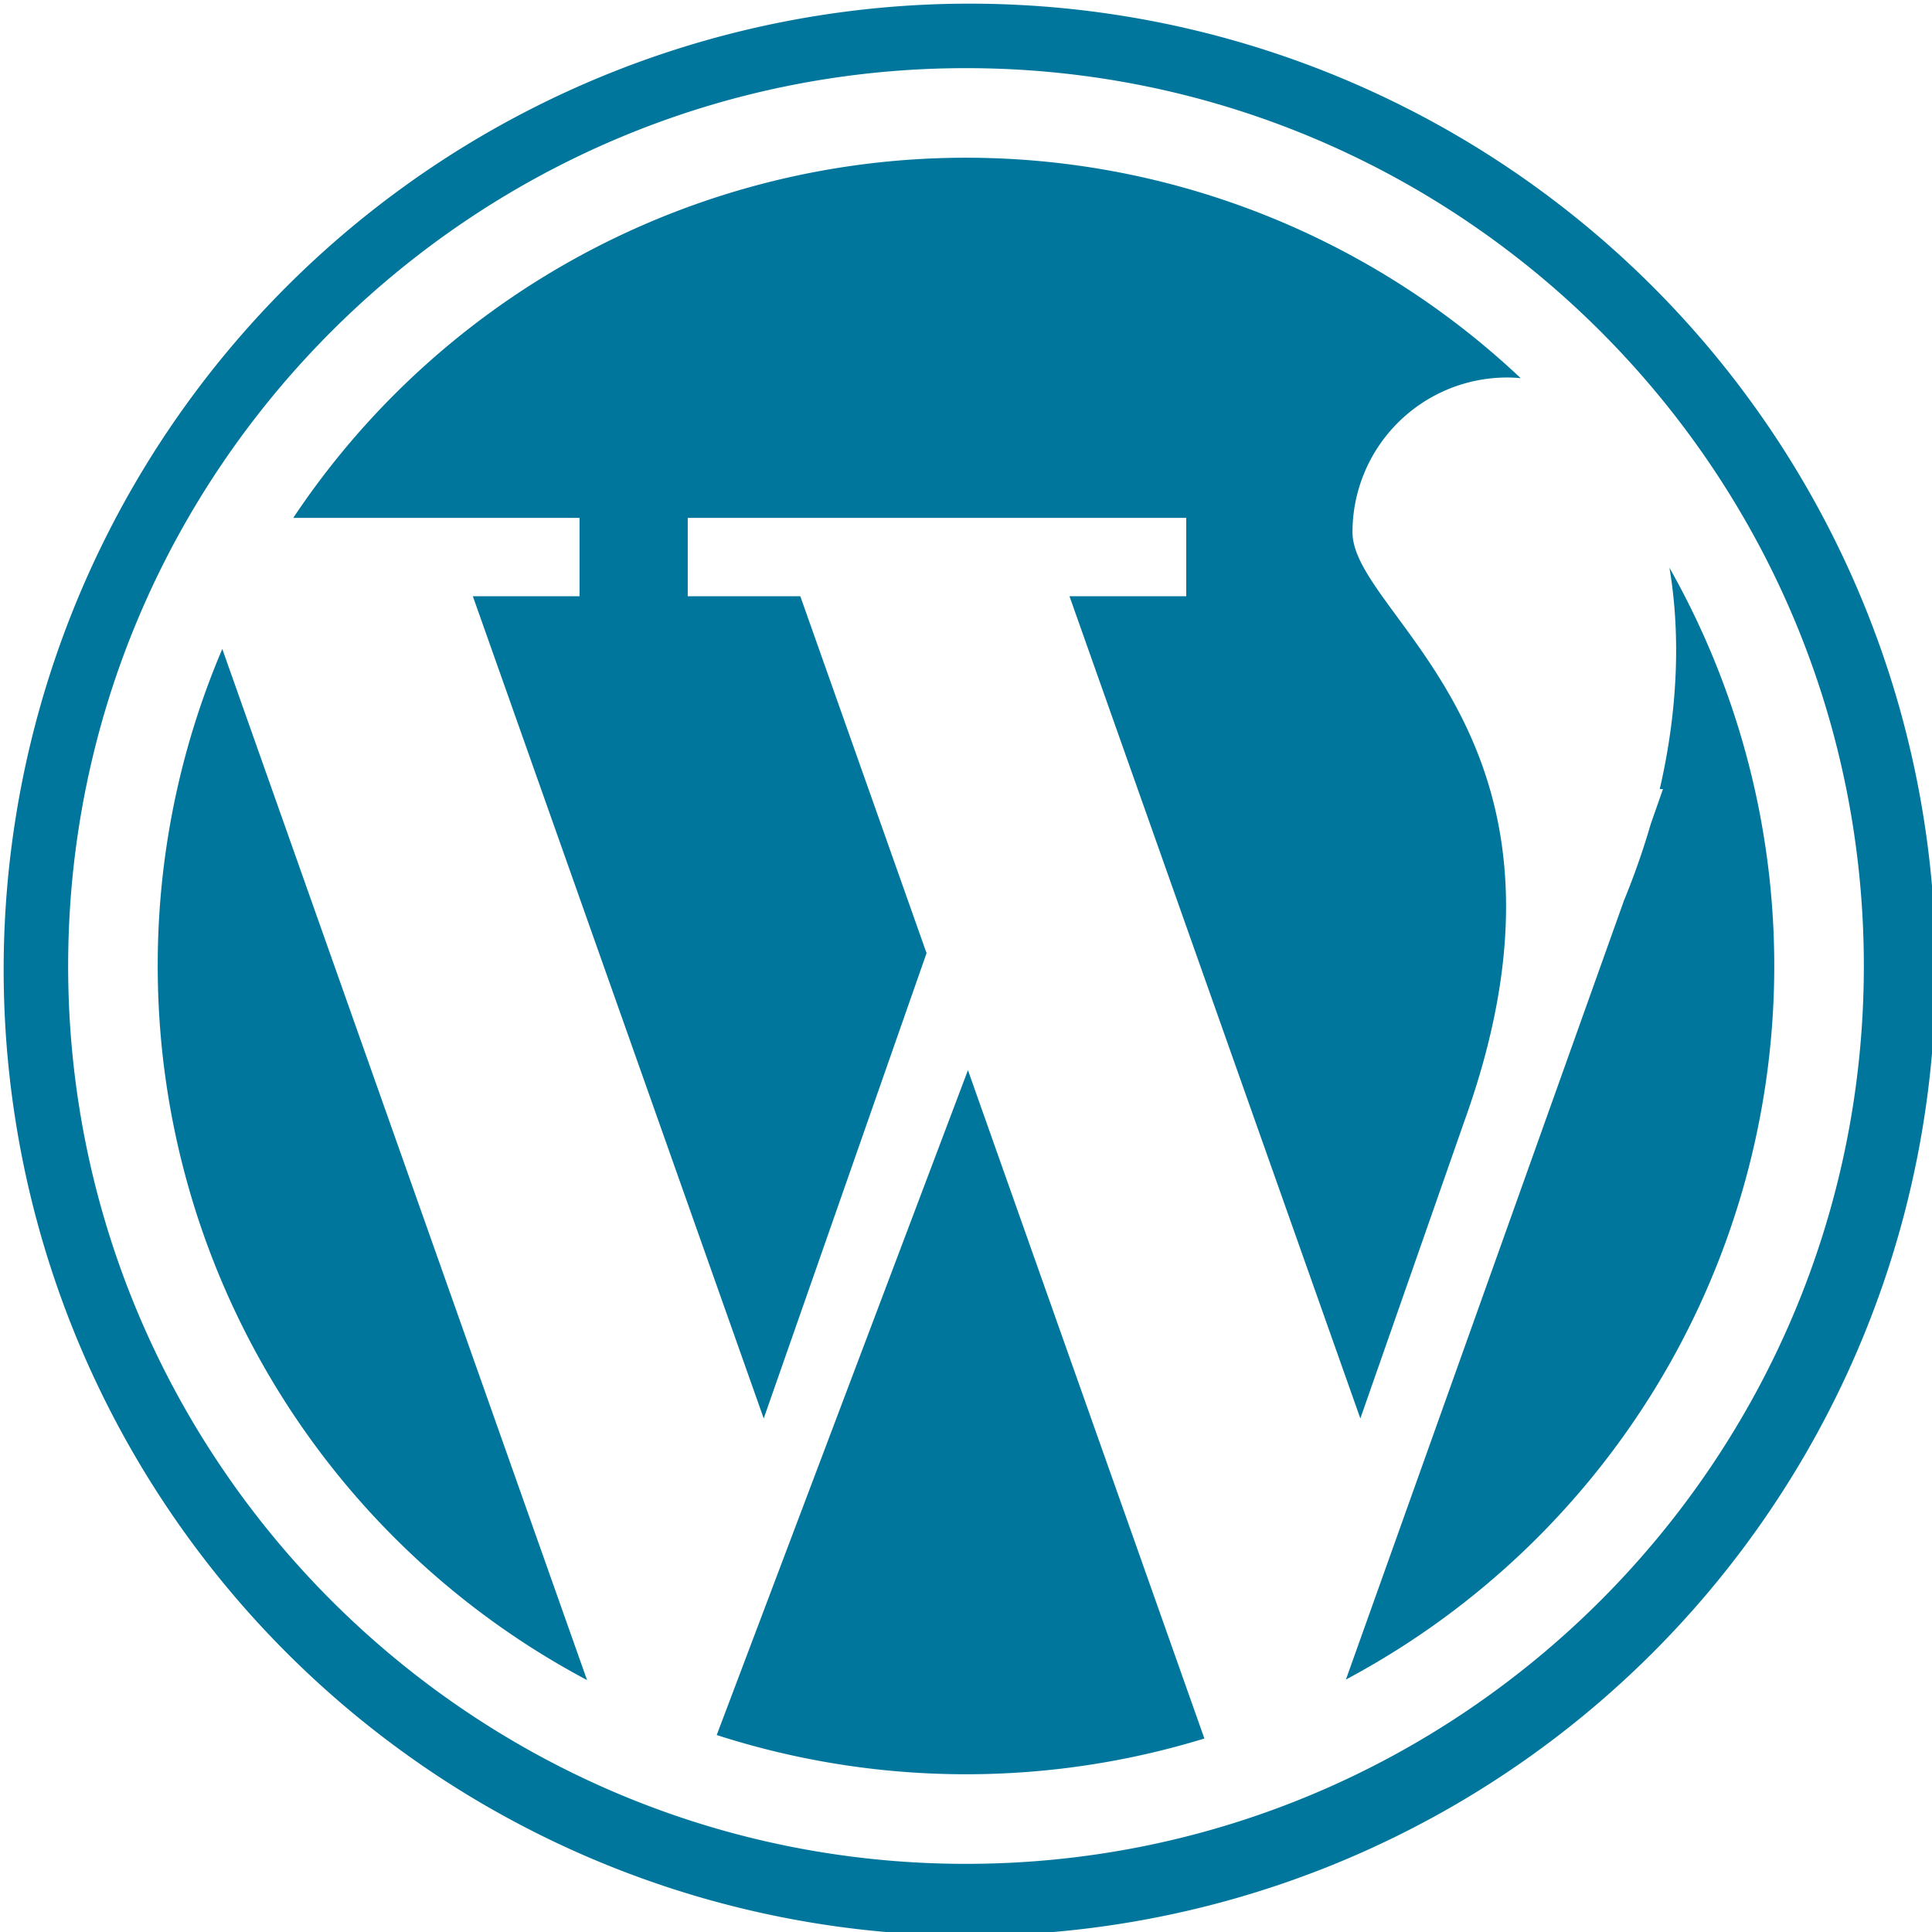
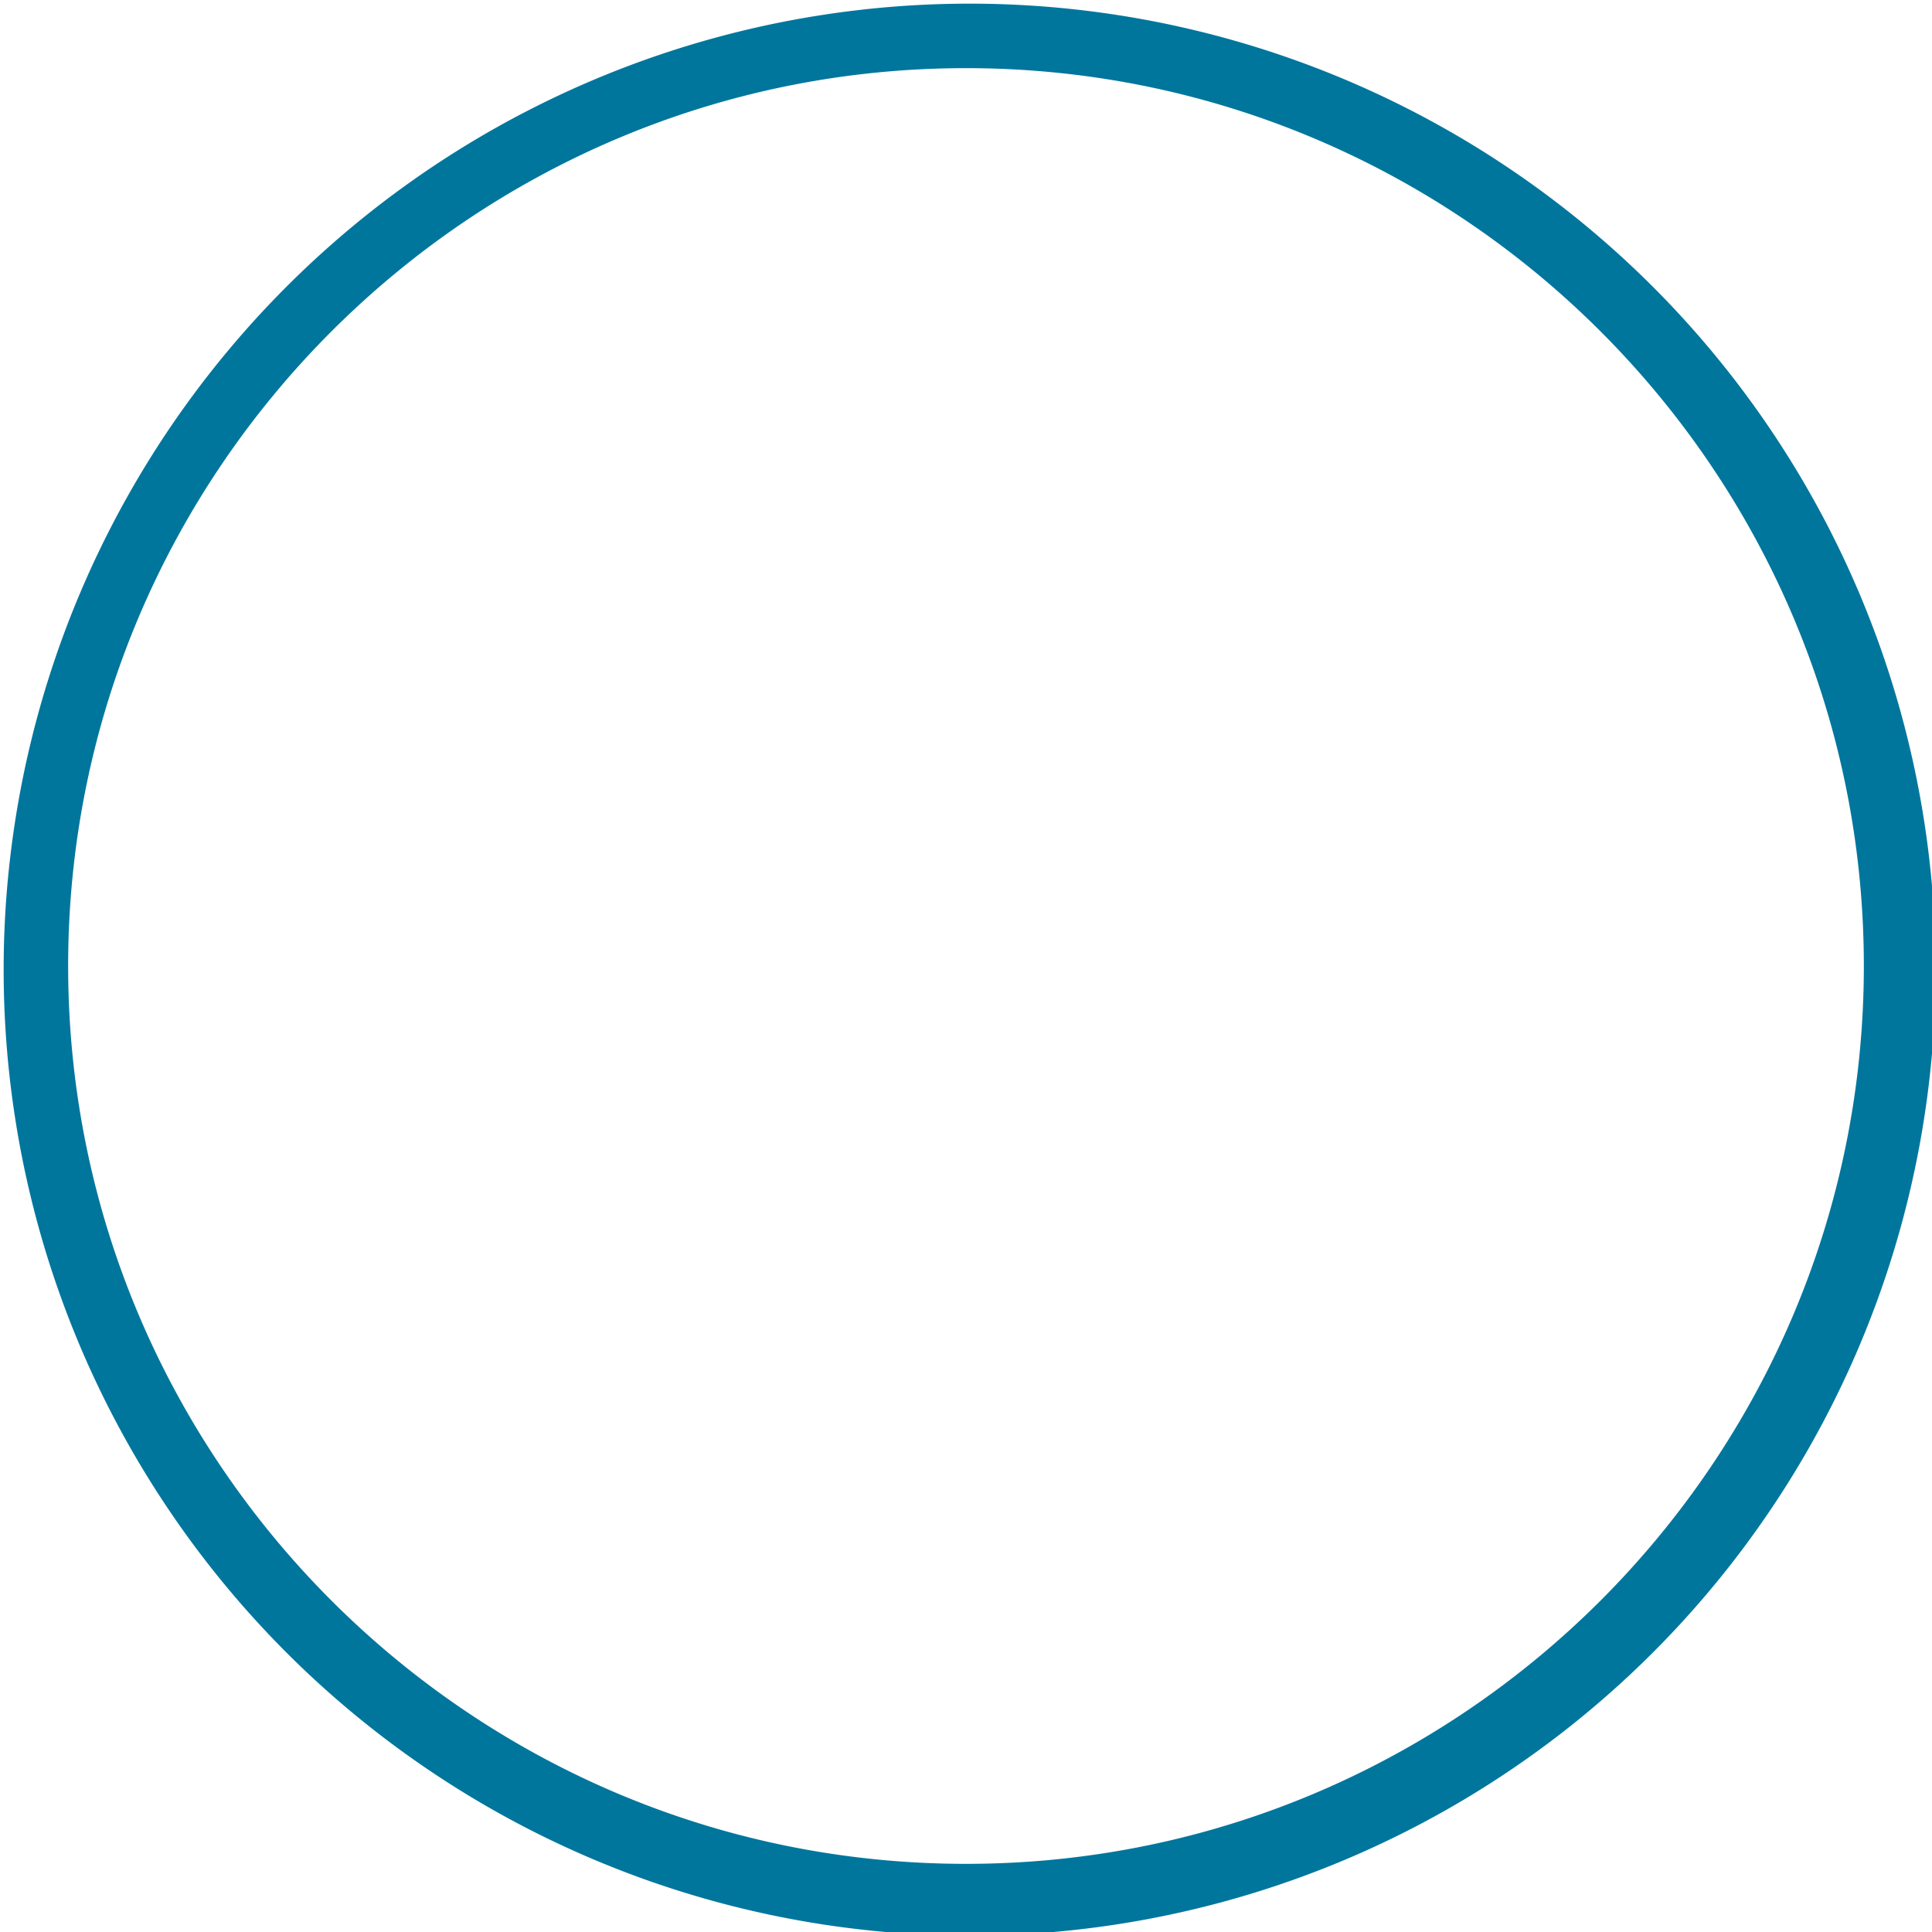
<svg xmlns="http://www.w3.org/2000/svg" id="Group_7" data-name="Group 7" width="311.643" height="311.642">
-   <path id="Path_24" data-name="Path 24" d="M114.131 107.284h-17.21l46.919 132.629 26.267-75.061-20.365-57.568h-18.158V94.646h80.409v12.638h-18.83l46.918 132.629 16.865-48.2c22.124-61.749-18.133-80.984-18.133-94.764A24.952 24.952 0 01263.766 72c.746 0 1.47.04 2.179.107A130.378 130.378 0 0067.951 94.646h46.179v12.638z" transform="translate(-20.648 -11.106)" fill="#00769d" />
-   <path id="Path_25" data-name="Path 25" d="M36.548 201.515A130.351 130.351 0 00105.8 316.7L46.964 150.376a129.952 129.952 0 00-10.416 51.139z" transform="translate(-11.106 -45.694)" fill="#00769d" />
-   <path id="Path_26" data-name="Path 26" d="M364.054 131.547c1.865 10.981 1.3 23.323-1.562 35.712h.519l-1.971 5.633a121.553 121.553 0 01-4.31 12.317l-44.862 125.682a130.439 130.439 0 0052.186-179.344z" transform="translate(-94.765 -39.972)" fill="#00769d" />
-   <path id="Path_27" data-name="Path 27" d="M166.075 355.221a131 131 0 0078.664.562L206.6 247.977z" transform="translate(-50.464 -75.351)" fill="#00769d" />
  <path id="Path_28" data-name="Path 28" d="M266 45.639A155.821 155.821 0 0045.639 266 155.821 155.821 0 10266 45.639zM155.821 300.65c-79.859 0-144.829-64.97-144.829-144.829S75.962 10.992 155.821 10.992s144.828 64.971 144.828 144.829S235.68 300.65 155.821 300.65z" fill="#00769d" />
</svg>